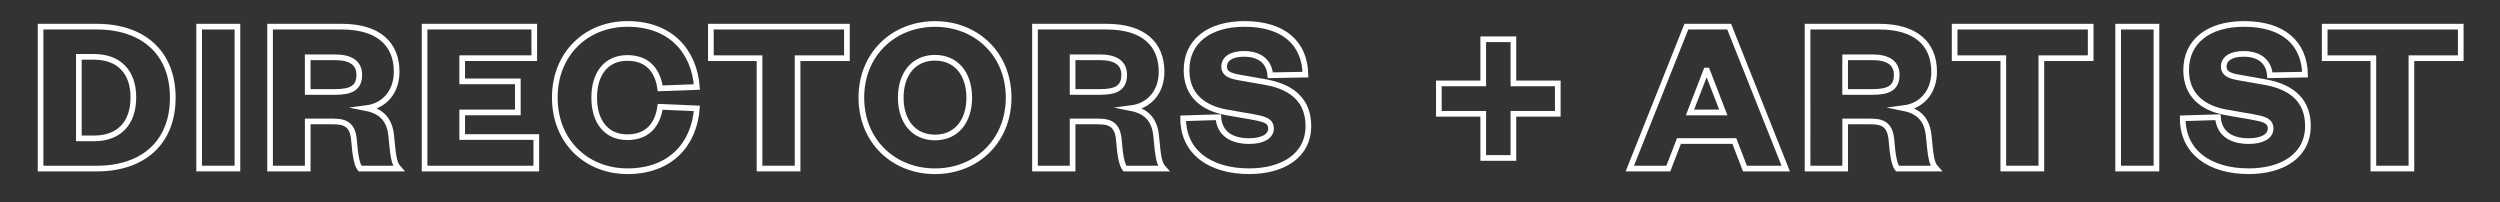
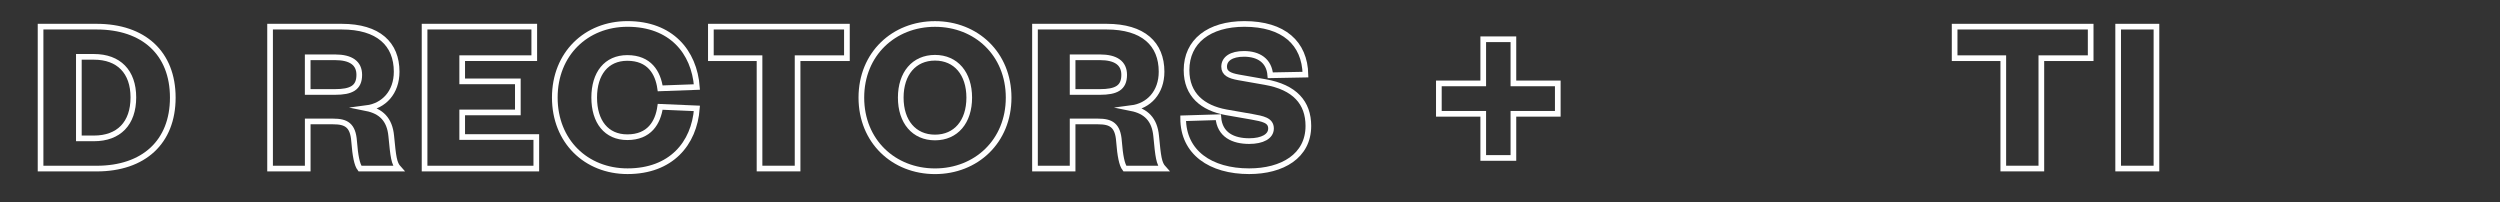
<svg xmlns="http://www.w3.org/2000/svg" version="1.1" id="Capa_1" x="0px" y="0px" viewBox="0 0 747.57 60.51" style="enable-background:new 0 0 747.57 60.51;" xml:space="preserve">
  <rect x="0" y="0" width="747.57" height="60.51" fill="#333333" stroke="none" />
  <style type="text/css">
	.st0{fill:none;stroke:#FFFFFF;stroke-width:1.695;stroke-miterlimit:10;}
</style>
  <g>
    <g>
      <path class="st0" d="M12.13,7.97H28.9c14.08,0,22.77,7.95,22.77,21.22c0,13.27-8.69,21.22-22.77,21.22H12.13V7.97z M28.09,41.38    c7.41,0,11.79-4.45,11.79-12.26C39.88,21.44,35.5,17,28.09,17h-4.51v24.38H28.09z" />
-       <path class="st0" d="M71,7.97V50.4H59.55V7.97H71z" />
      <path class="st0" d="M107.64,50.4c-0.88-1.15-1.41-3.77-1.75-8.15c-0.34-4.85-2.42-5.93-6.26-5.93h-7.61V50.4H80.76V7.97h21.42    c10.98,0,16.43,5.19,16.43,13.47c0,6.2-3.84,10.24-9.03,10.91c4.38,0.88,6.94,3.37,7.41,8.28c0.61,6.33,0.81,8.22,2.22,9.77    H107.64z M100.16,27.5c4.85,0,7.27-1.21,7.27-5.12c0-3.44-2.42-5.25-7.27-5.25h-8.15V27.5H100.16z" />
      <path class="st0" d="M160.37,50.4h-33.41V7.97h32.8v9.43h-21.55v6.94h16.64v9.29h-16.64v7.34h22.16V50.4z" />
      <path class="st0" d="M187.65,7.16c13,0,19.94,8.28,20.74,18.86l-10.98,0.4c-0.67-4.71-3.23-9.09-9.83-9.09    c-6.26,0-9.9,4.65-9.9,11.85c0,7.21,3.64,11.85,9.9,11.85c6.6,0,9.16-4.38,9.83-9.09l10.98,0.47    c-0.81,10.57-7.75,18.79-20.74,18.79c-12.39,0-21.75-8.96-21.75-22.02S175.26,7.16,187.65,7.16z" />
      <path class="st0" d="M227.12,50.4v-33h-14.55V7.97h40.68v9.43H238.5v33H227.12z" />
      <path class="st0" d="M279.59,51.21c-12.33,0-22.02-8.96-22.02-22.02s9.7-22.02,22.02-22.02c12.33,0,22.02,8.96,22.02,22.02    S291.91,51.21,279.59,51.21z M279.59,17.27c-6.26,0-10.24,4.71-10.24,11.92c0,7.21,3.97,11.92,10.24,11.92s10.24-4.71,10.24-11.92    C289.82,21.98,285.85,17.27,279.59,17.27z" />
      <path class="st0" d="M336.36,50.4c-0.88-1.15-1.41-3.77-1.75-8.15c-0.34-4.85-2.42-5.93-6.26-5.93h-7.61V50.4h-11.25V7.97h21.42    c10.98,0,16.43,5.19,16.43,13.47c0,6.2-3.84,10.24-9.03,10.91c4.38,0.88,6.94,3.37,7.41,8.28c0.61,6.33,0.81,8.22,2.22,9.77    H336.36z M328.89,27.5c4.85,0,7.27-1.21,7.27-5.12c0-3.44-2.42-5.25-7.27-5.25h-8.15V27.5H328.89z" />
      <path class="st0" d="M364.31,35.05c0.4,5.32,4.51,7.14,9.23,7.14c3.97,0,6.53-1.41,6.53-3.77c0-2.49-2.49-2.9-5.72-3.5l-7.75-1.35    c-6.94-1.28-11.79-5.19-11.79-12.6c0-8.62,6.74-13.81,17.31-13.81c11.72,0,18.05,5.73,18.25,15.15l-10.51,0.2    c-0.34-4.38-3.5-6.4-7.88-6.4c-3.77,0-5.93,1.48-5.93,3.84c0,1.95,1.62,2.69,4.24,3.17l8.02,1.41c8.89,1.55,12.93,6.2,12.93,13.13    c0,9.02-7.81,13.54-17.71,13.54c-11.52,0-19.73-5.59-19.73-15.83L364.31,35.05z" />
      <path class="st0" d="M452.55,11.74v13.2h13.27v9.09h-13.27v13.2h-9.02v-13.2h-13.27v-9.09h13.27v-13.2H452.55z" />
-       <path class="st0" d="M517.07,7.97l16.91,42.43h-12.19l-3.17-8.22h-16.57l-3.17,8.22h-11.52l16.91-42.43H517.07z M505.35,33.63    h9.97l-4.85-12.53h-0.27L505.35,33.63z" />
-       <path class="st0" d="M567.38,50.4c-0.88-1.15-1.41-3.77-1.75-8.15c-0.34-4.85-2.42-5.93-6.26-5.93h-7.61V50.4h-11.25V7.97h21.42    c10.98,0,16.43,5.19,16.43,13.47c0,6.2-3.84,10.24-9.03,10.91c4.38,0.88,6.94,3.37,7.41,8.28c0.61,6.33,0.81,8.22,2.22,9.77    H567.38z M559.9,27.5c4.85,0,7.27-1.21,7.27-5.12c0-3.44-2.42-5.25-7.27-5.25h-8.15V27.5H559.9z" />
      <path class="st0" d="M599.04,50.4v-33h-14.55V7.97h40.68v9.43h-14.75v33H599.04z" />
      <path class="st0" d="M644.84,7.97V50.4h-11.45V7.97H644.84z" />
-       <path class="st0" d="M663.22,35.05c0.4,5.32,4.51,7.14,9.23,7.14c3.97,0,6.53-1.41,6.53-3.77c0-2.49-2.49-2.9-5.72-3.5l-7.75-1.35    c-6.94-1.28-11.79-5.19-11.79-12.6c0-8.62,6.74-13.81,17.31-13.81c11.72,0,18.05,5.73,18.25,15.15l-10.51,0.2    c-0.34-4.38-3.5-6.4-7.88-6.4c-3.77,0-5.93,1.48-5.93,3.84c0,1.95,1.62,2.69,4.24,3.17l8.01,1.41c8.89,1.55,12.93,6.2,12.93,13.13    c0,9.02-7.81,13.54-17.71,13.54c-11.52,0-19.73-5.59-19.73-15.83L663.22,35.05z" />
-       <path class="st0" d="M709.7,50.4v-33h-14.55V7.97h40.68v9.43h-14.75v33H709.7z" />
    </g>
  </g>
</svg>